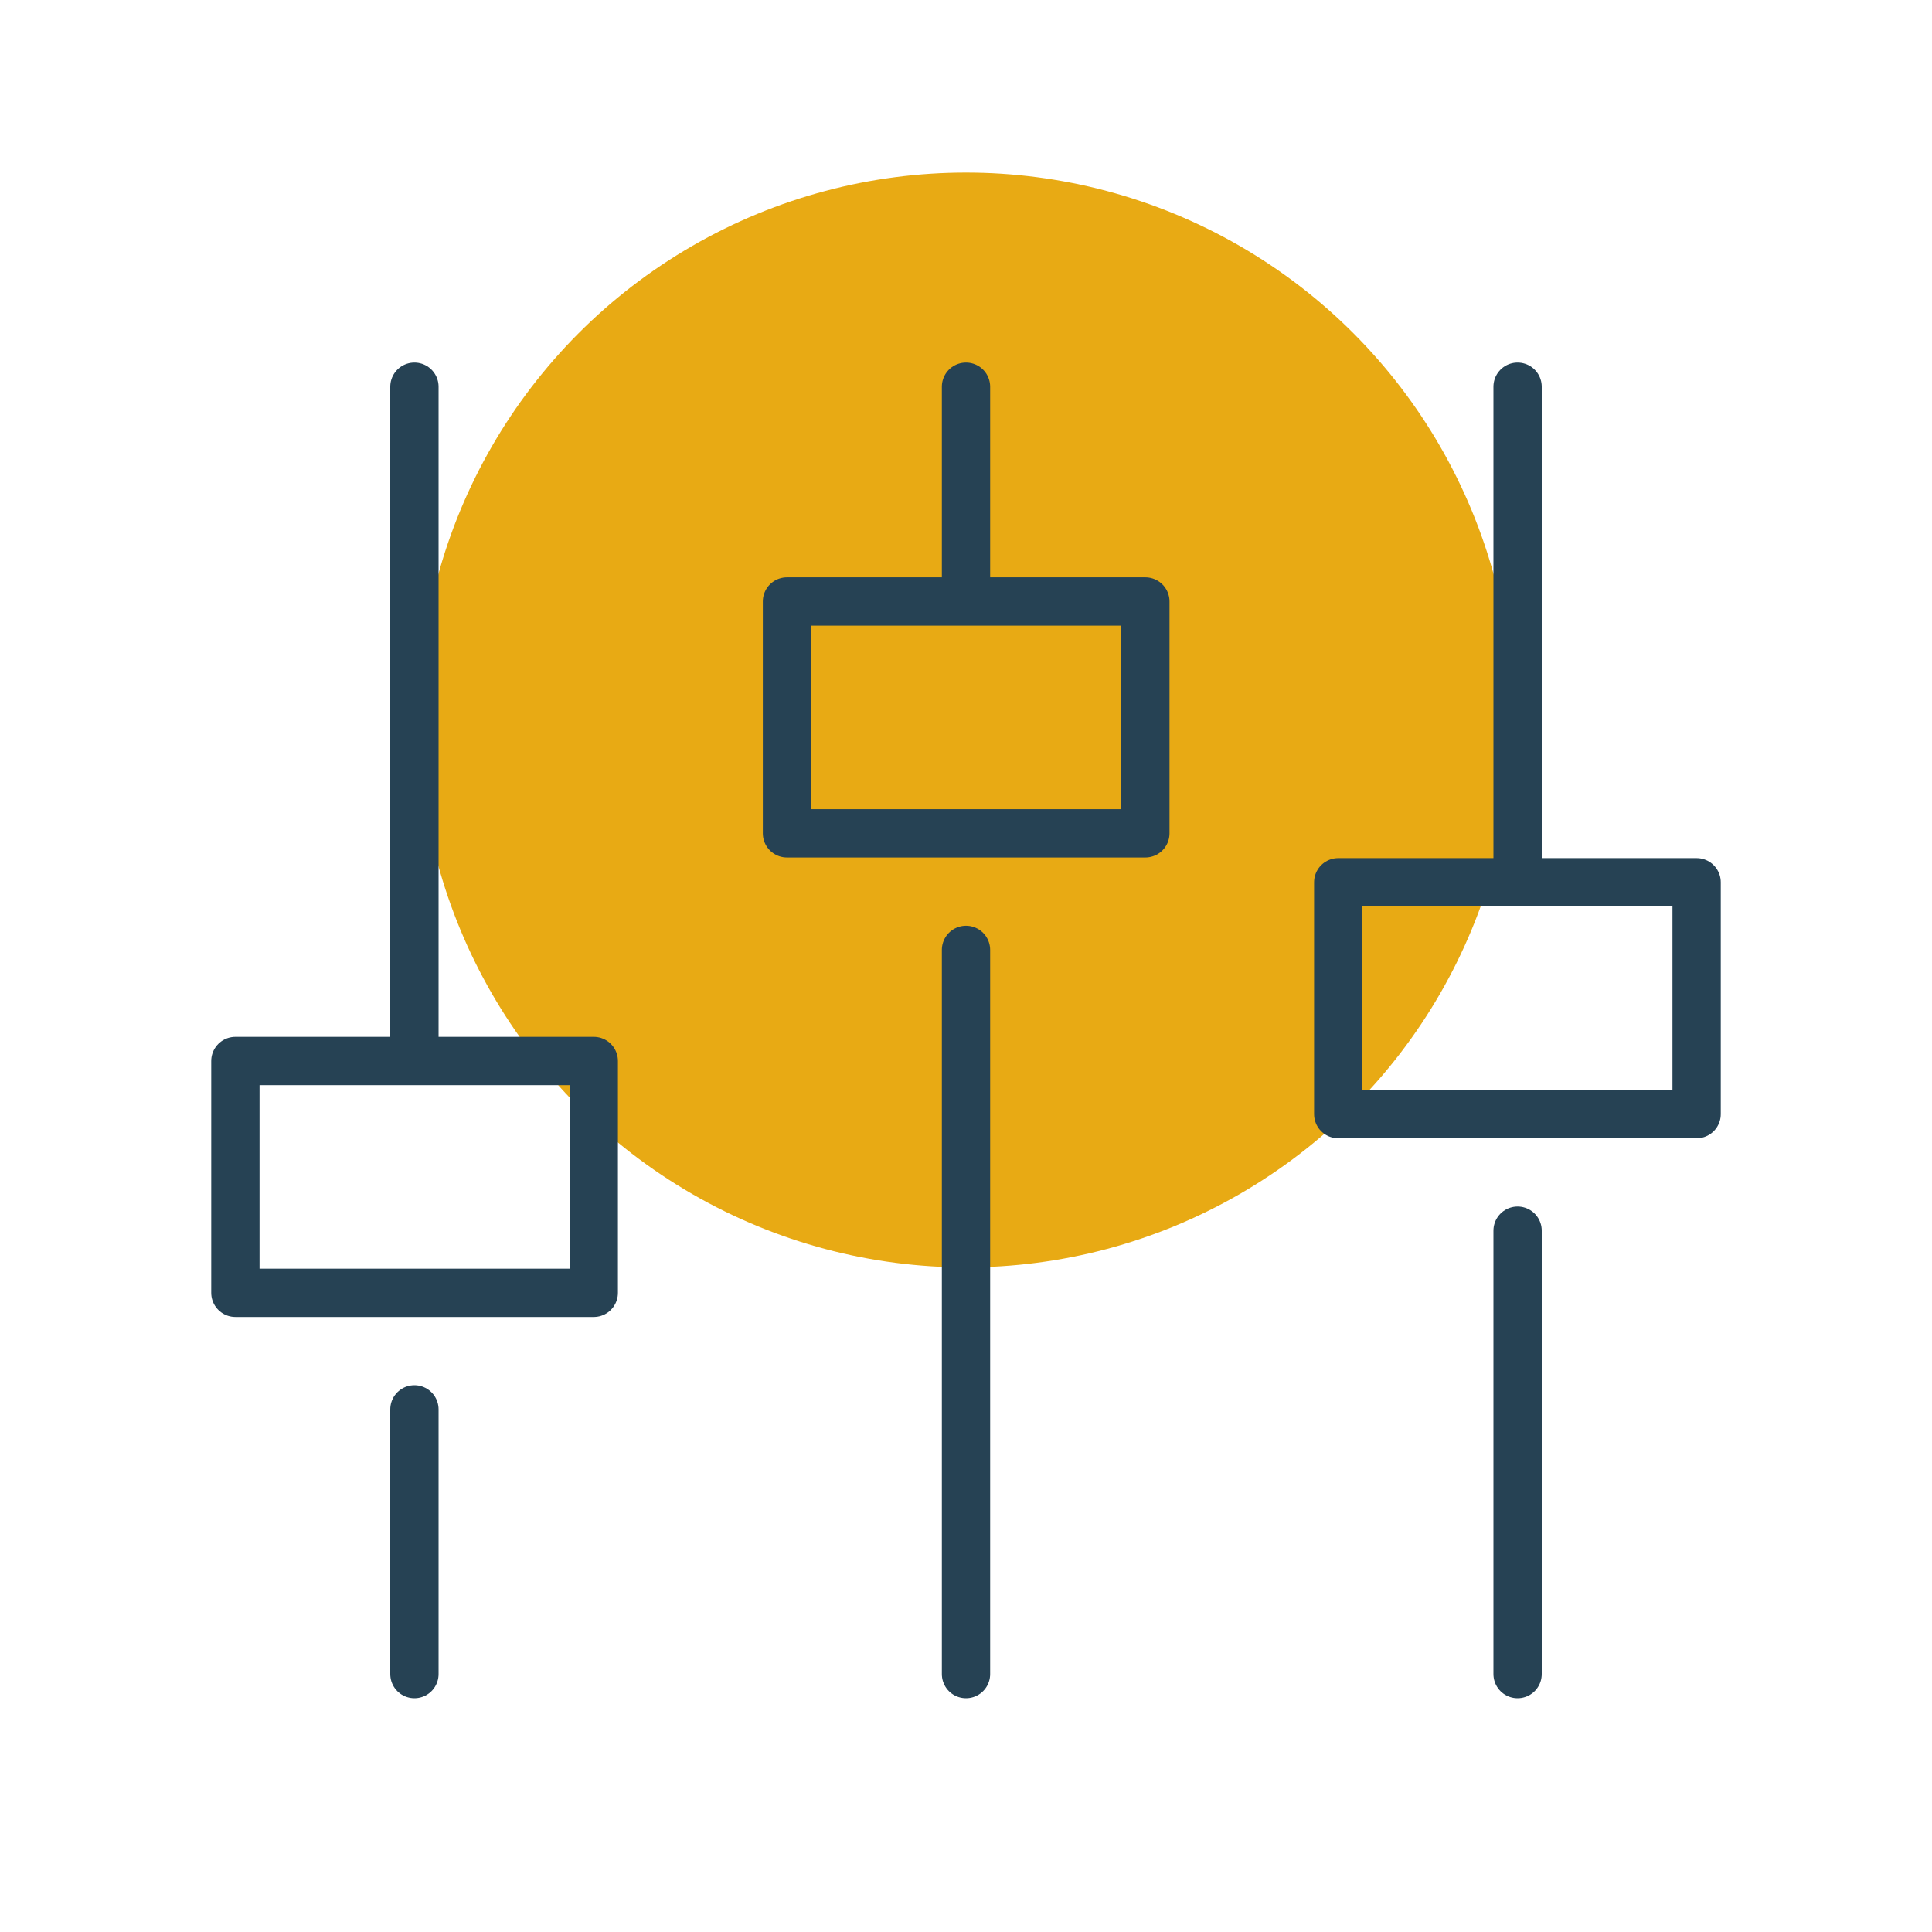
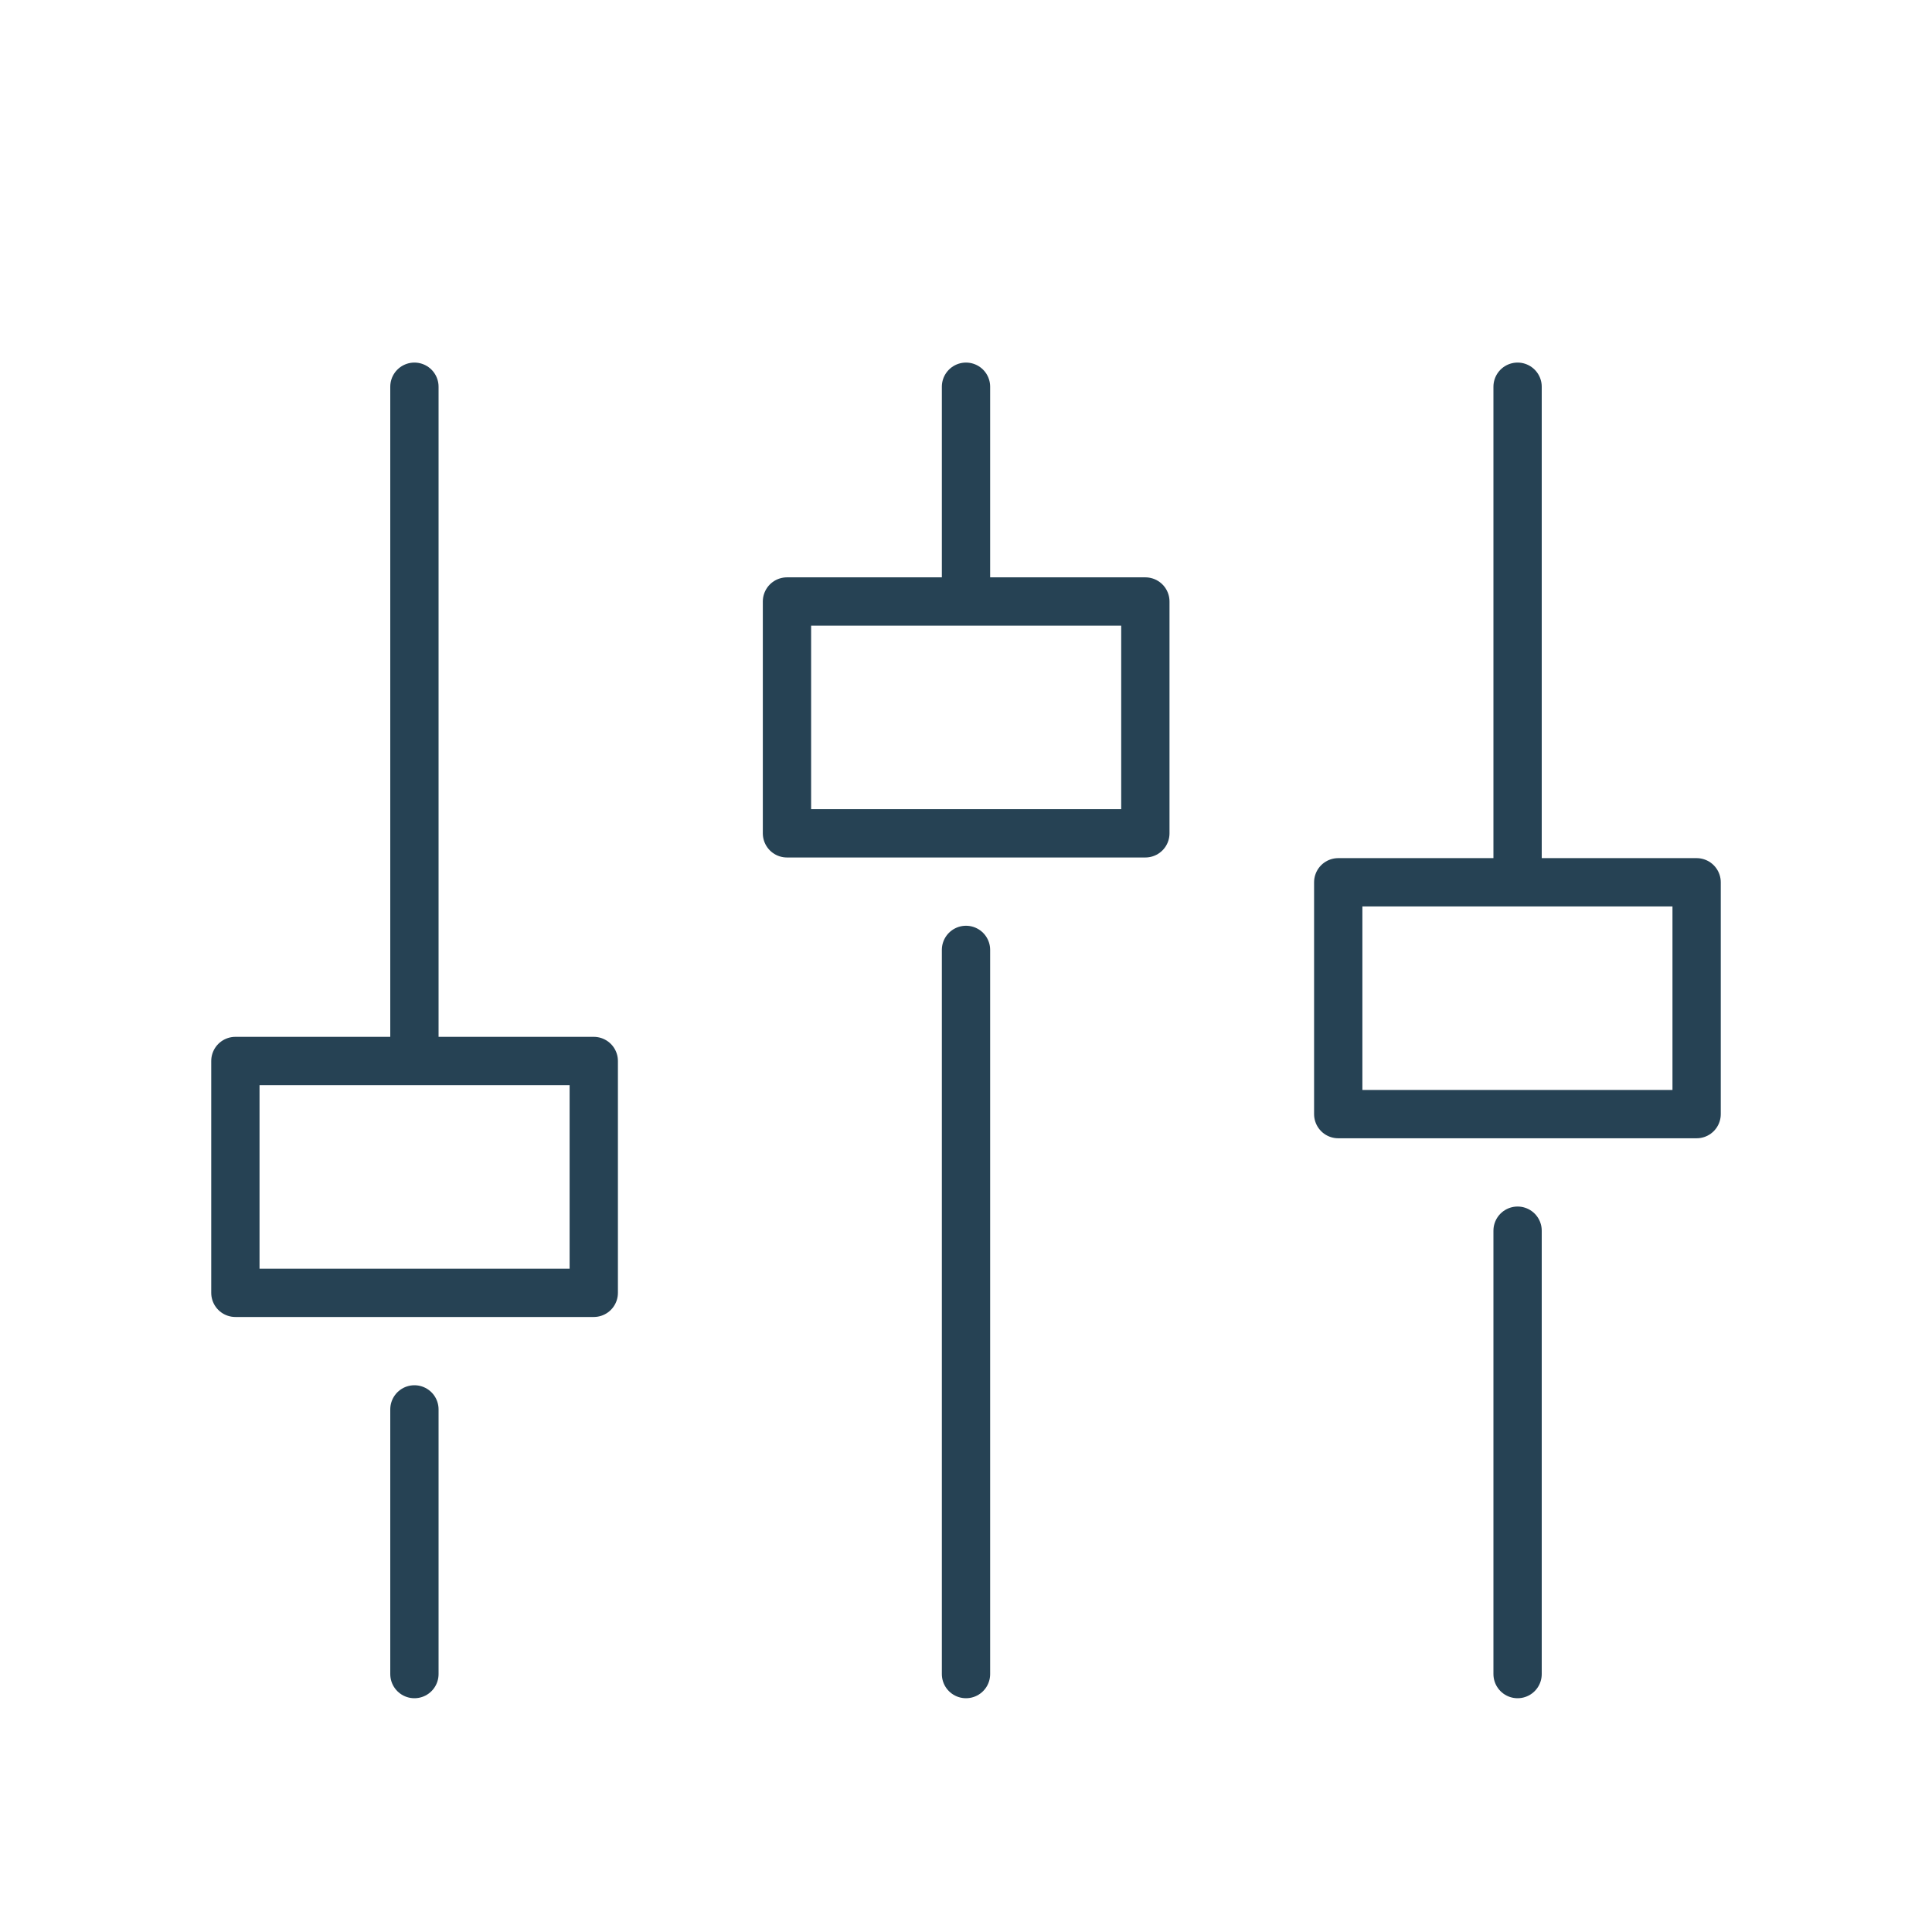
<svg xmlns="http://www.w3.org/2000/svg" viewBox="0 0 60 60">
  <defs>
    <style> .c { fill: #e8aa14; } .d { fill: none; stroke: #264254; stroke-linecap: round; stroke-linejoin: round; stroke-width: 1.5px; } </style>
  </defs>
  <g id="a" data-name="spots">
-     <circle class="c" cx="30" cy="22.36" r="17" />
-   </g>
+     </g>
  <g id="b" data-name="icons">
    <g>
      <rect class="d" x="7.31" y="32.95" width="11.13" height="7.2" />
      <line class="d" x1="12.87" y1="43.77" x2="12.87" y2="51.99" />
      <line class="d" x1="12.87" y1="12.01" x2="12.87" y2="32.71" />
    </g>
    <g>
      <rect class="d" x="24.44" y="18.68" width="11.13" height="7.2" />
      <line class="d" x1="30" y1="29.5" x2="30" y2="51.99" />
      <line class="d" x1="30" y1="12.01" x2="30" y2="18.45" />
    </g>
    <g>
      <rect class="d" x="41.56" y="27.4" width="11.13" height="7.2" />
      <line class="d" x1="47.13" y1="38.22" x2="47.13" y2="51.99" />
      <line class="d" x1="47.13" y1="12.01" x2="47.13" y2="27.16" />
    </g>
  </g>
</svg>